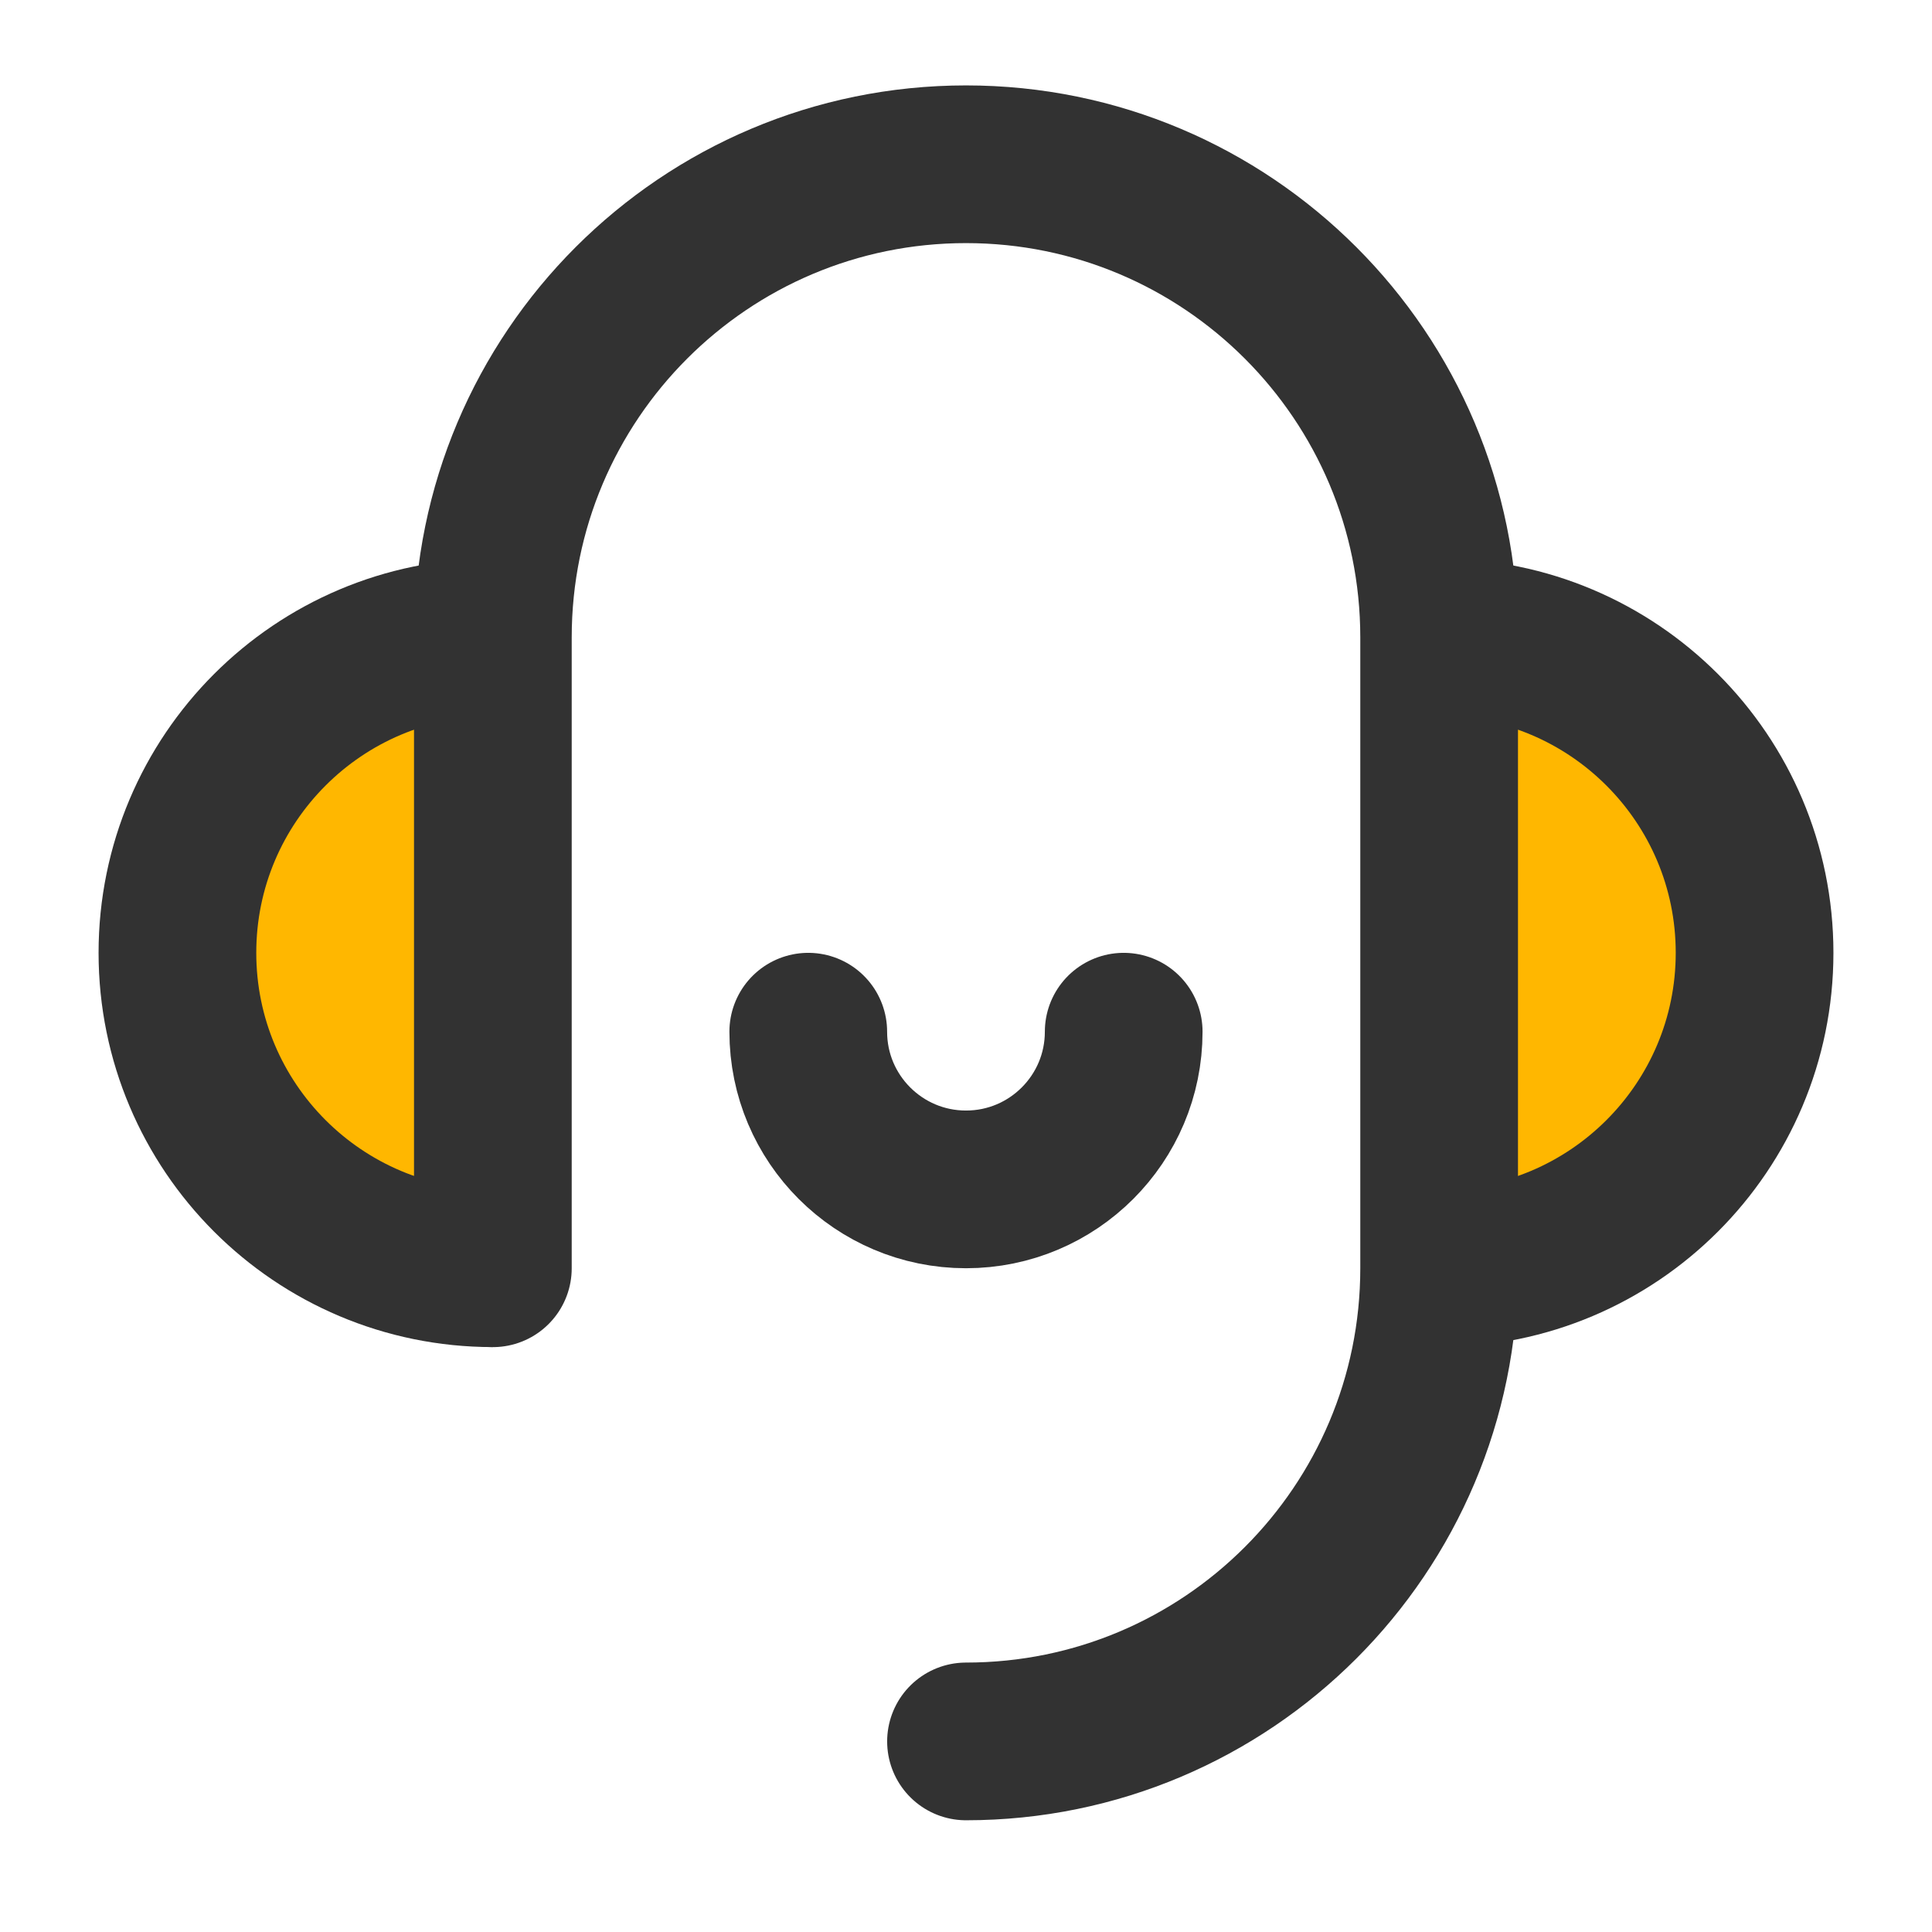
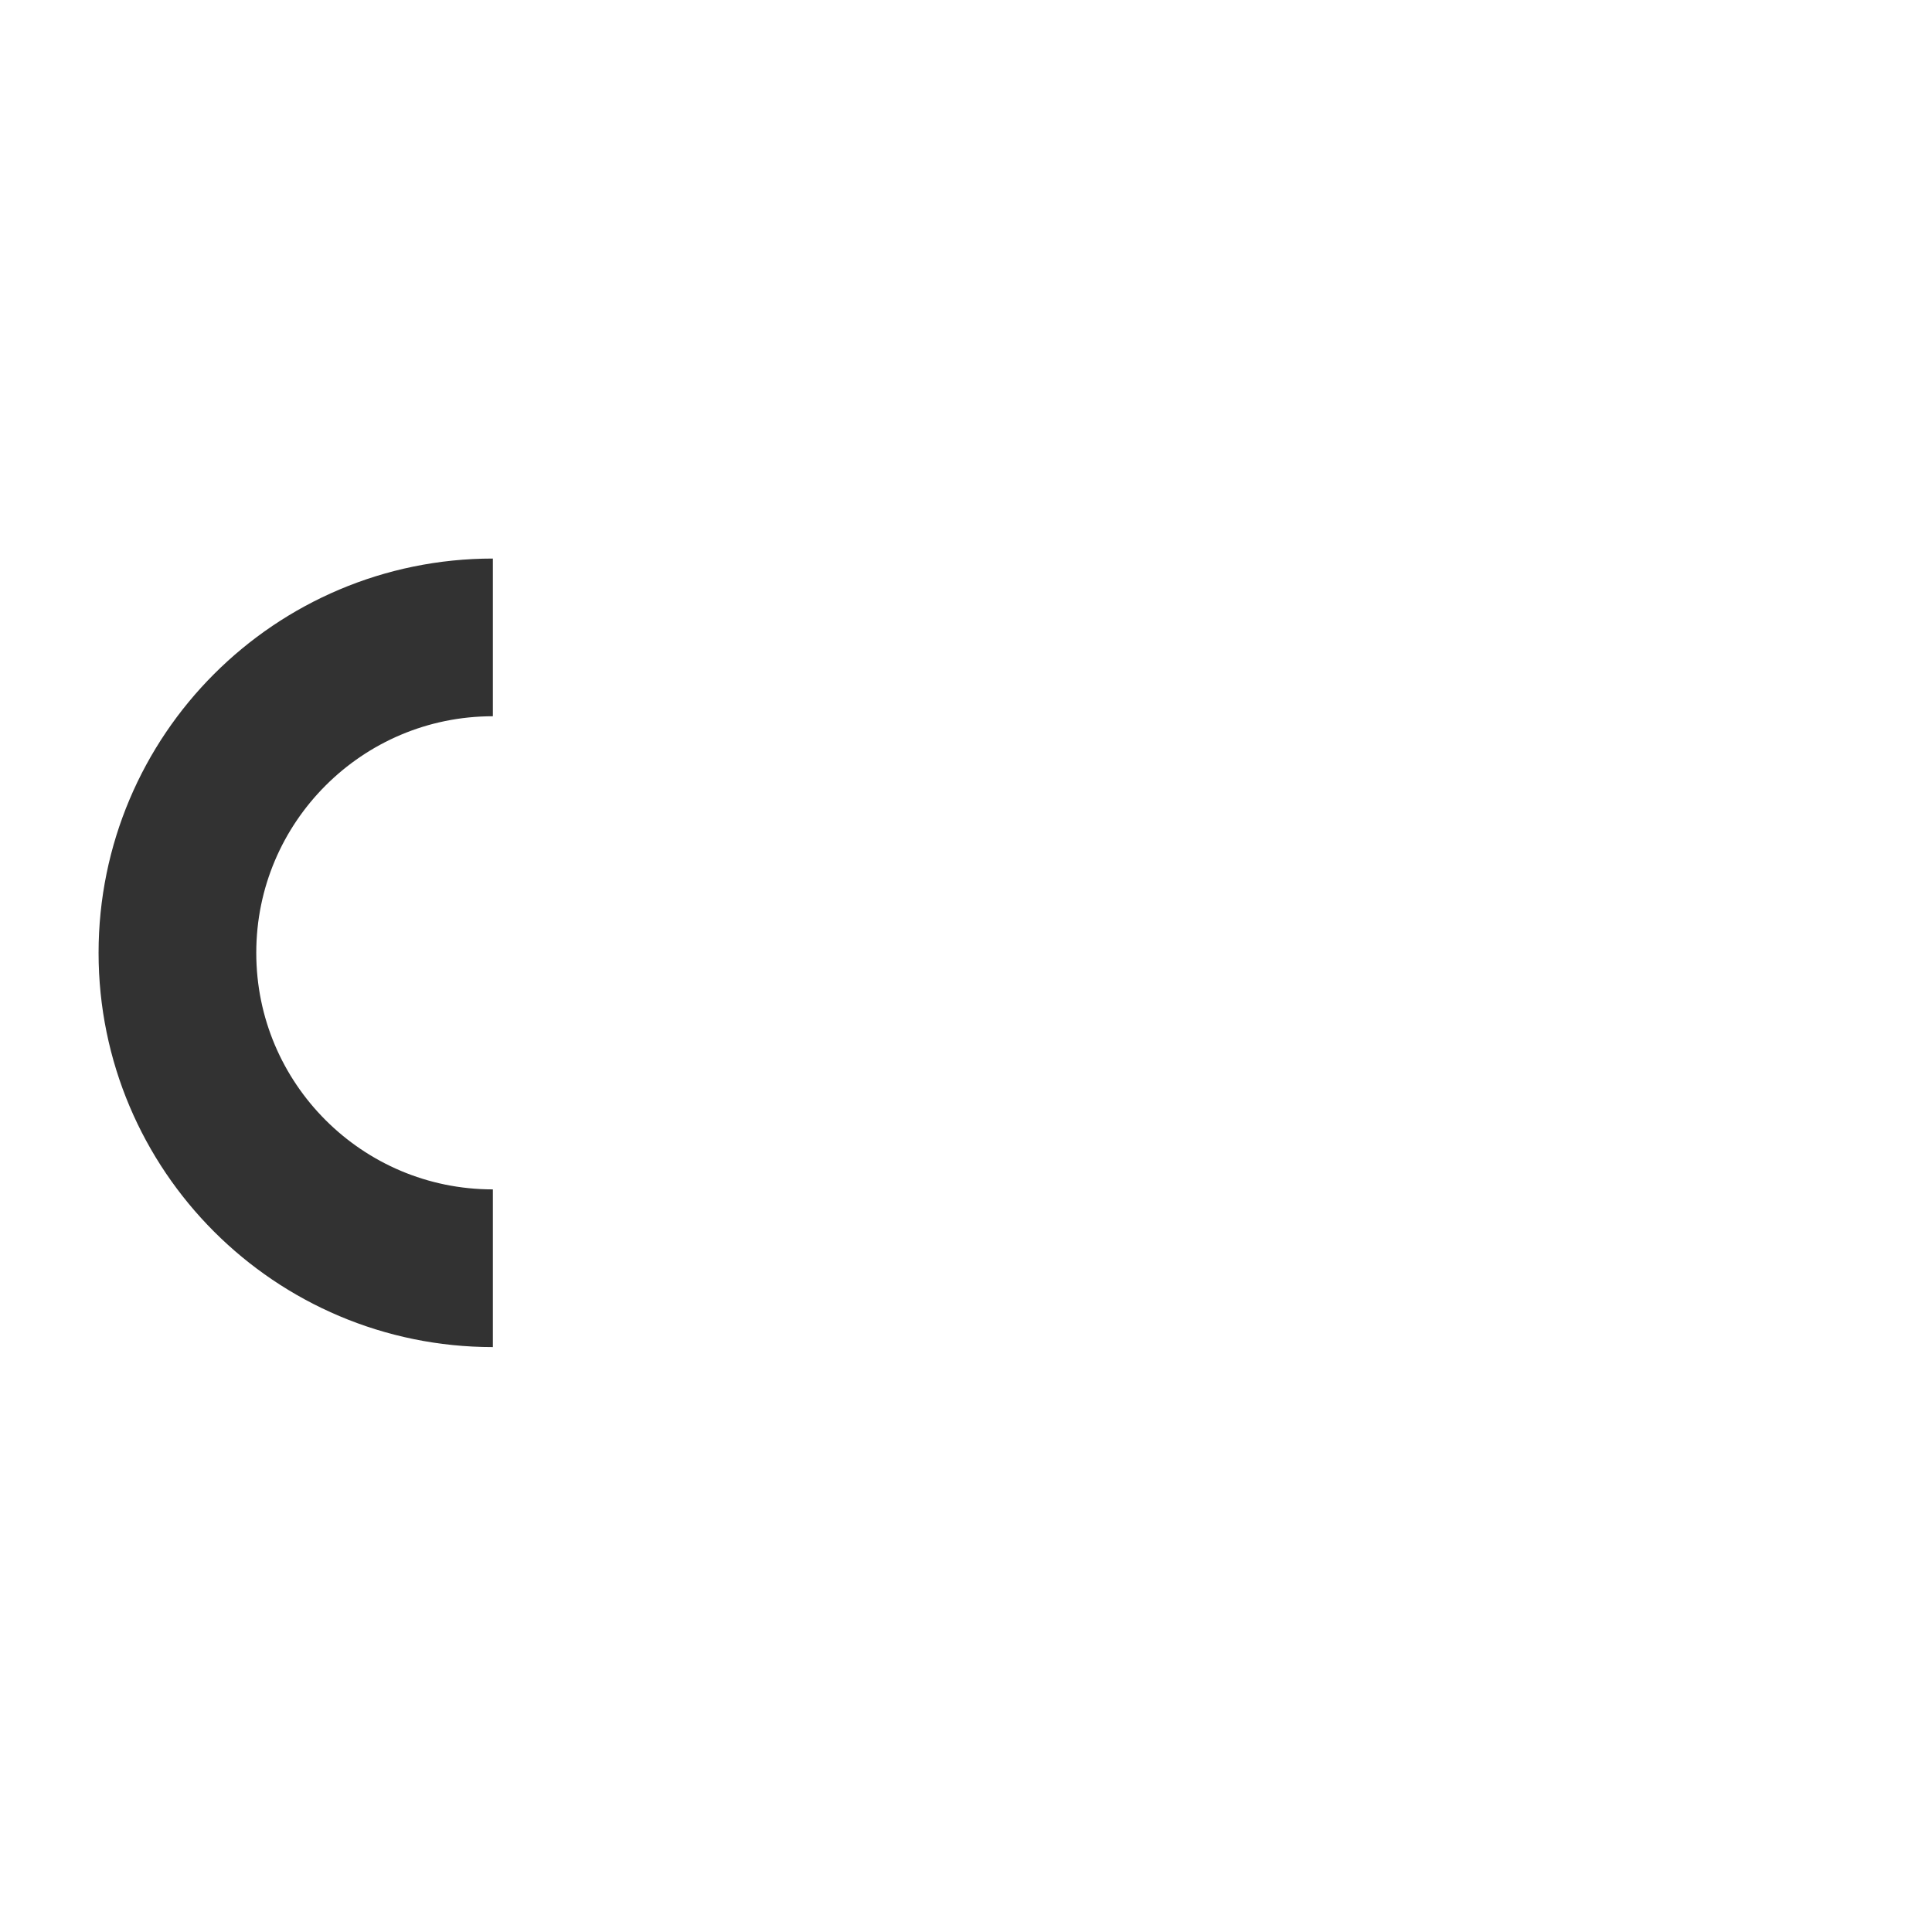
<svg xmlns="http://www.w3.org/2000/svg" fill="none" viewBox="0 0 48 48" height="48" width="48">
-   <path fill="#FFB700" d="M35.755 31.509C40.083 31.509 43.592 28.001 43.592 23.673C43.592 19.345 40.083 15.836 35.755 15.836" />
-   <path stroke-linejoin="round" stroke-width="3.918" stroke="#323232" d="M35.755 31.509C40.083 31.509 43.592 28.001 43.592 23.673C43.592 19.345 40.083 15.836 35.755 15.836" />
-   <path stroke-linejoin="round" stroke-linecap="round" stroke-width="3.918" stroke="#323232" d="M20.081 25.632C20.081 27.796 21.836 29.55 24 29.55C26.164 29.55 27.918 27.796 27.918 25.632" />
-   <path fill="#FFB700" d="M12.245 15.836C7.917 15.836 4.408 19.345 4.408 23.673C4.408 28.001 7.917 31.509 12.245 31.509" />
  <path stroke-linejoin="round" stroke-width="3.918" stroke="#323232" d="M12.245 15.836C7.917 15.836 4.408 19.345 4.408 23.673C4.408 28.001 7.917 31.509 12.245 31.509" />
-   <path stroke-linejoin="round" stroke-linecap="round" stroke-width="3.918" stroke="#323232" d="M12.245 31.51V31.02V28.571V23.673V15.836C12.245 9.344 17.508 4.081 24 4.081C30.492 4.081 35.755 9.344 35.755 15.836V31.51C35.755 38.002 30.492 43.265 24 43.265" />
</svg>